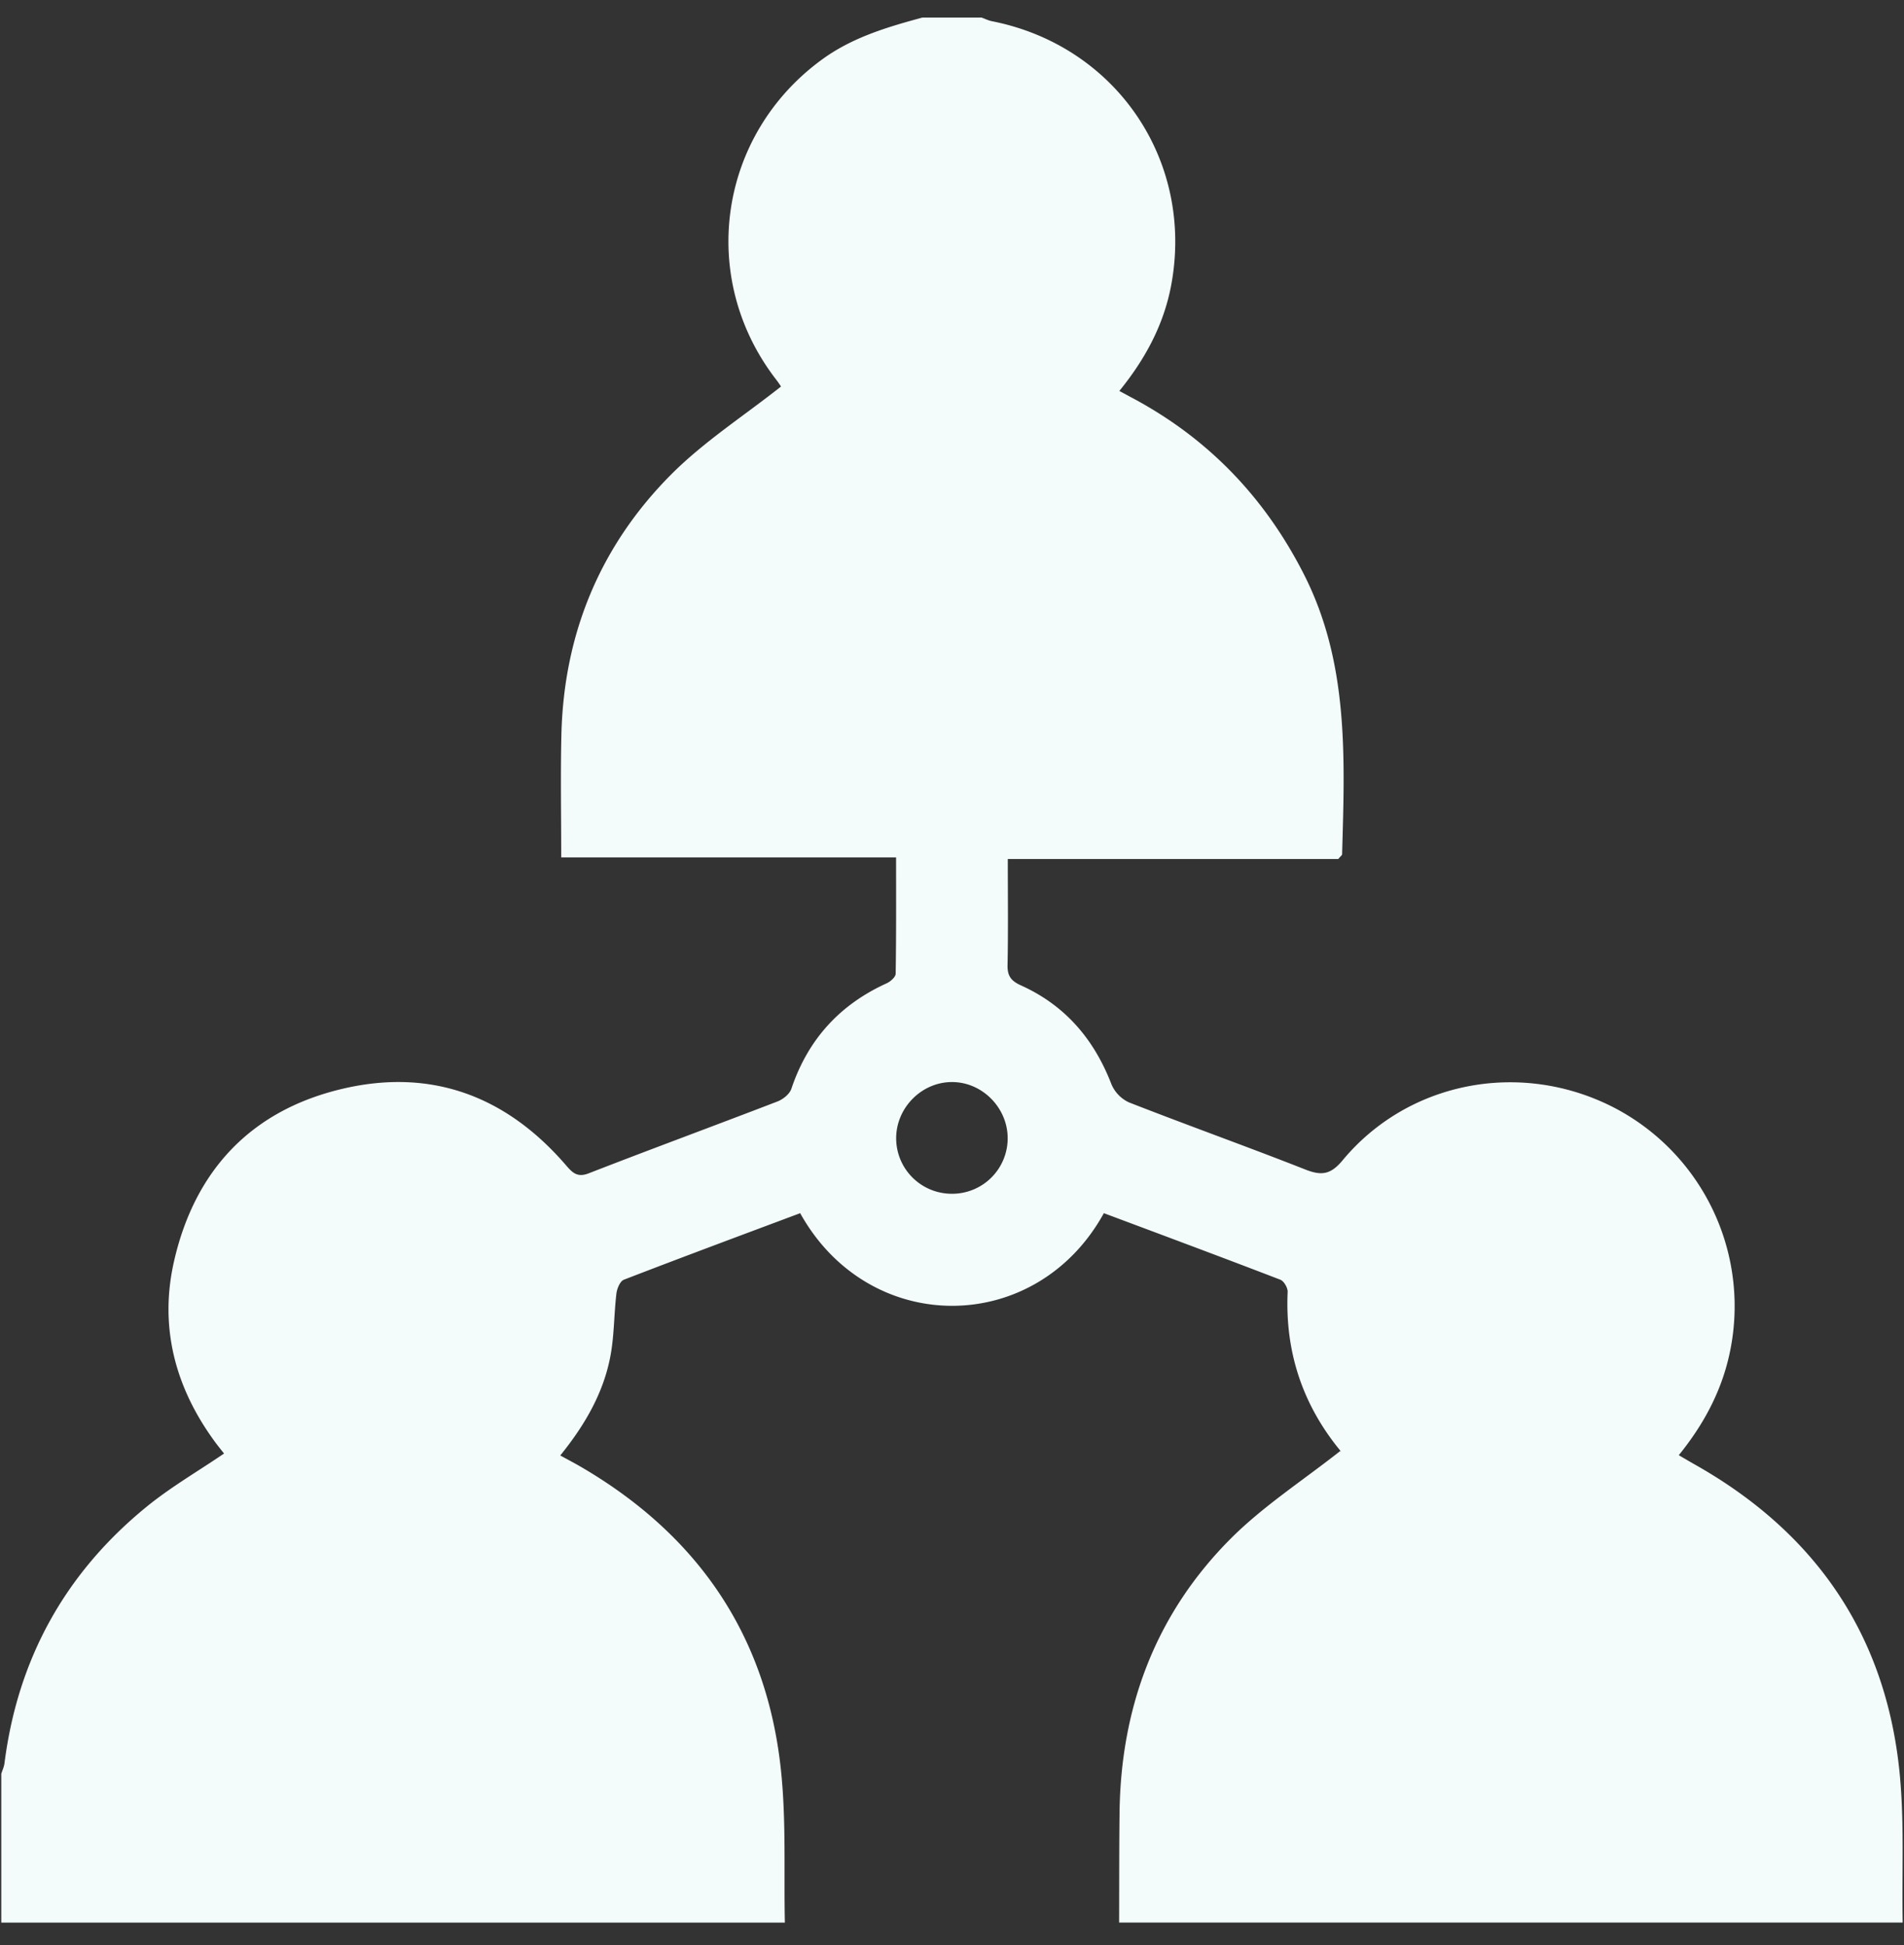
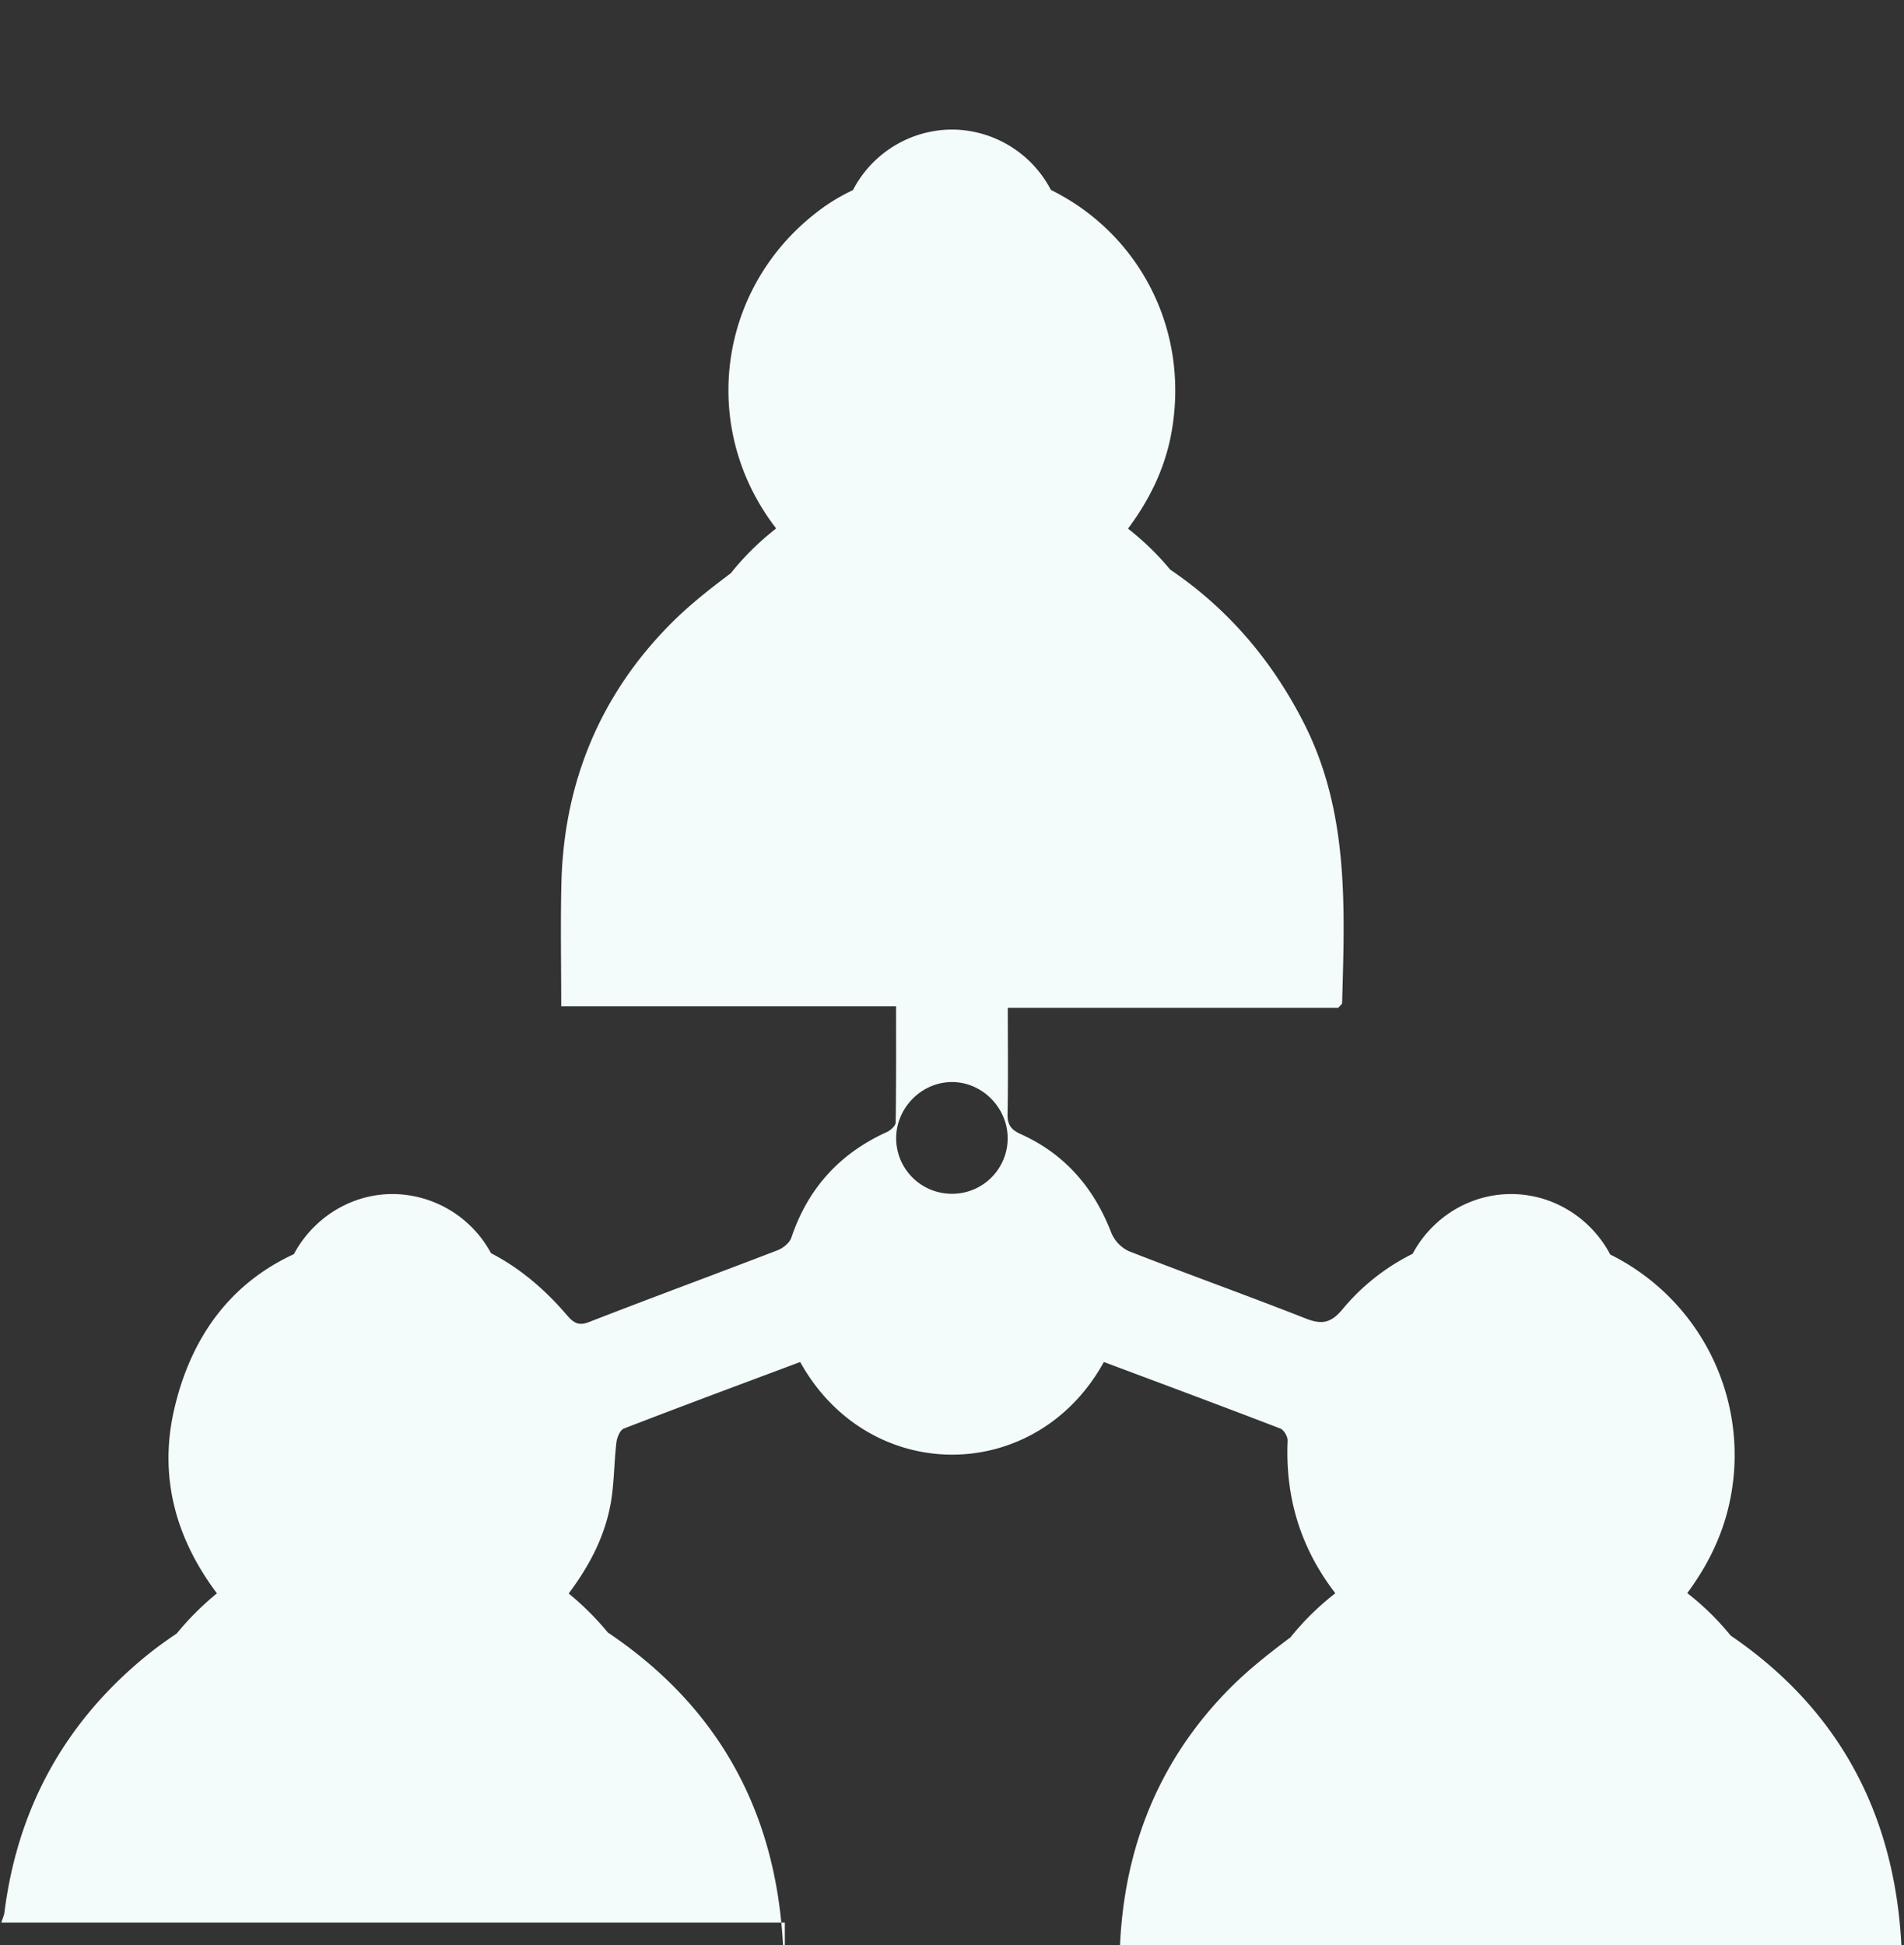
<svg xmlns="http://www.w3.org/2000/svg" width="46" height="47" viewBox="0 0 46 47">
  <rect x="0" y="0" width="46" height="47" fill="#333333" stroke="none" />
  <g>
    <g>
      <g>
-         <path fill="#f3fbfb" d="M36.528 34.26a2.695 2.695 0 0 1-2.717-2.694c-.002-1.491 1.221-2.72 2.705-2.716 1.464.004 2.678 1.21 2.7 2.682.024 1.483-1.193 2.718-2.688 2.729zm-27.044.002c-1.494-.003-2.715-1.23-2.702-2.717.013-1.487 1.255-2.713 2.732-2.695a2.716 2.716 0 0 1 2.673 2.703 2.697 2.697 0 0 1-2.703 2.709zM23.018 8.537a2.686 2.686 0 0 1-2.714-2.691 2.708 2.708 0 0 1 2.7-2.716 2.709 2.709 0 0 1 2.691 2.68 2.685 2.685 0 0 1-2.677 2.727zM2.75 43.72c-.04-3.608 3.009-6.832 6.906-6.737 3.907.094 6.673 3.478 6.552 6.737zm27 .006c.081-2.385 1.039-4.29 3.003-5.585 2.328-1.534 4.792-1.61 7.198-.2 2.16 1.266 3.21 3.249 3.327 5.785zm-13.51-25.73c.093-2.47 1.11-4.408 3.176-5.69 2.322-1.439 4.747-1.459 7.088-.047 2.114 1.275 3.154 3.23 3.254 5.738H16.24zm6.754 10.847a1.341 1.341 0 0 0 1.351-1.328c.007-.75-.621-1.382-1.364-1.371-.727.01-1.332.63-1.33 1.361.003.74.601 1.336 1.343 1.338m-4.033 17.61H.031v-3.596c.026-.084.066-.166.077-.252.32-2.523 1.466-4.595 3.43-6.197.58-.474 1.238-.855 1.875-1.289-.071-.09-.146-.182-.216-.277-.964-1.311-1.355-2.776-.993-4.366.503-2.21 1.876-3.66 4.09-4.174 2.142-.497 3.943.187 5.376 1.847.156.18.272.309.553.2 1.516-.59 3.043-1.152 4.56-1.736.135-.052.293-.179.336-.306.4-1.19 1.166-2.033 2.304-2.55.091-.042.215-.151.216-.231.015-.922.01-1.844.01-2.81h-8.09c0-1.015-.019-1.987.004-2.958.056-2.444.937-4.57 2.65-6.292.79-.793 1.752-1.413 2.656-2.127a2.261 2.261 0 0 0-.114-.163c-1.905-2.46-1.403-5.918 1.114-7.745.729-.529 1.565-.776 2.413-1.006h1.435c.082.03.161.07.245.087 2.998.59 4.889 3.364 4.336 6.366-.178.964-.629 1.798-1.255 2.568.119.064.207.113.297.16 1.84.978 3.214 2.406 4.16 4.266 1.097 2.152.988 4.462.925 6.769 0 .022-.034.044-.093.114h-7.984c0 .887.011 1.724-.006 2.561-.006.266.087.386.325.493 1.064.48 1.764 1.298 2.183 2.383a.847.847 0 0 0 .423.442c1.418.555 2.852 1.067 4.269 1.625.387.152.608.12.893-.222 1.58-1.903 4.273-2.425 6.51-1.301a5.408 5.408 0 0 1 2.827 6.031c-.205.894-.629 1.671-1.213 2.392.14.082.254.15.369.215 2.865 1.61 4.58 4.027 4.95 7.31.14 1.244.066 2.511.09 3.768h-18.93c.002-.883 0-1.766.01-2.65.029-2.567.88-4.824 2.699-6.64.783-.78 1.733-1.394 2.636-2.106.028.065.018.019-.008-.014-.912-1.114-1.33-2.388-1.266-3.828.004-.098-.09-.262-.178-.295-1.419-.546-2.843-1.076-4.262-1.607-1.64 2.977-5.674 2.992-7.337 0-1.418.531-2.842 1.06-4.26 1.608-.092.036-.166.216-.18.337-.056.474-.052.956-.13 1.425-.156.935-.62 1.734-1.226 2.484.171.094.315.17.456.25 2.842 1.643 4.532 4.074 4.876 7.358.128 1.216.068 2.452.094 3.679" />
+         <path fill="#f3fbfb" d="M36.528 34.26a2.695 2.695 0 0 1-2.717-2.694c-.002-1.491 1.221-2.72 2.705-2.716 1.464.004 2.678 1.21 2.7 2.682.024 1.483-1.193 2.718-2.688 2.729zm-27.044.002c-1.494-.003-2.715-1.23-2.702-2.717.013-1.487 1.255-2.713 2.732-2.695a2.716 2.716 0 0 1 2.673 2.703 2.697 2.697 0 0 1-2.703 2.709zM23.018 8.537a2.686 2.686 0 0 1-2.714-2.691 2.708 2.708 0 0 1 2.7-2.716 2.709 2.709 0 0 1 2.691 2.68 2.685 2.685 0 0 1-2.677 2.727zM2.75 43.72c-.04-3.608 3.009-6.832 6.906-6.737 3.907.094 6.673 3.478 6.552 6.737zm27 .006c.081-2.385 1.039-4.29 3.003-5.585 2.328-1.534 4.792-1.61 7.198-.2 2.16 1.266 3.21 3.249 3.327 5.785zm-13.51-25.73c.093-2.47 1.11-4.408 3.176-5.69 2.322-1.439 4.747-1.459 7.088-.047 2.114 1.275 3.154 3.23 3.254 5.738H16.24zm6.754 10.847a1.341 1.341 0 0 0 1.351-1.328c.007-.75-.621-1.382-1.364-1.371-.727.01-1.332.63-1.33 1.361.003.74.601 1.336 1.343 1.338m-4.033 17.61H.031c.026-.084.066-.166.077-.252.32-2.523 1.466-4.595 3.43-6.197.58-.474 1.238-.855 1.875-1.289-.071-.09-.146-.182-.216-.277-.964-1.311-1.355-2.776-.993-4.366.503-2.21 1.876-3.66 4.09-4.174 2.142-.497 3.943.187 5.376 1.847.156.18.272.309.553.2 1.516-.59 3.043-1.152 4.56-1.736.135-.052.293-.179.336-.306.4-1.19 1.166-2.033 2.304-2.55.091-.042.215-.151.216-.231.015-.922.01-1.844.01-2.81h-8.09c0-1.015-.019-1.987.004-2.958.056-2.444.937-4.57 2.65-6.292.79-.793 1.752-1.413 2.656-2.127a2.261 2.261 0 0 0-.114-.163c-1.905-2.46-1.403-5.918 1.114-7.745.729-.529 1.565-.776 2.413-1.006h1.435c.082.03.161.07.245.087 2.998.59 4.889 3.364 4.336 6.366-.178.964-.629 1.798-1.255 2.568.119.064.207.113.297.16 1.84.978 3.214 2.406 4.16 4.266 1.097 2.152.988 4.462.925 6.769 0 .022-.034.044-.093.114h-7.984c0 .887.011 1.724-.006 2.561-.006.266.087.386.325.493 1.064.48 1.764 1.298 2.183 2.383a.847.847 0 0 0 .423.442c1.418.555 2.852 1.067 4.269 1.625.387.152.608.12.893-.222 1.58-1.903 4.273-2.425 6.51-1.301a5.408 5.408 0 0 1 2.827 6.031c-.205.894-.629 1.671-1.213 2.392.14.082.254.15.369.215 2.865 1.61 4.58 4.027 4.95 7.31.14 1.244.066 2.511.09 3.768h-18.93c.002-.883 0-1.766.01-2.65.029-2.567.88-4.824 2.699-6.64.783-.78 1.733-1.394 2.636-2.106.028.065.018.019-.008-.014-.912-1.114-1.33-2.388-1.266-3.828.004-.098-.09-.262-.178-.295-1.419-.546-2.843-1.076-4.262-1.607-1.64 2.977-5.674 2.992-7.337 0-1.418.531-2.842 1.06-4.26 1.608-.092.036-.166.216-.18.337-.056.474-.052.956-.13 1.425-.156.935-.62 1.734-1.226 2.484.171.094.315.17.456.25 2.842 1.643 4.532 4.074 4.876 7.358.128 1.216.068 2.452.094 3.679" />
      </g>
    </g>
  </g>
</svg>